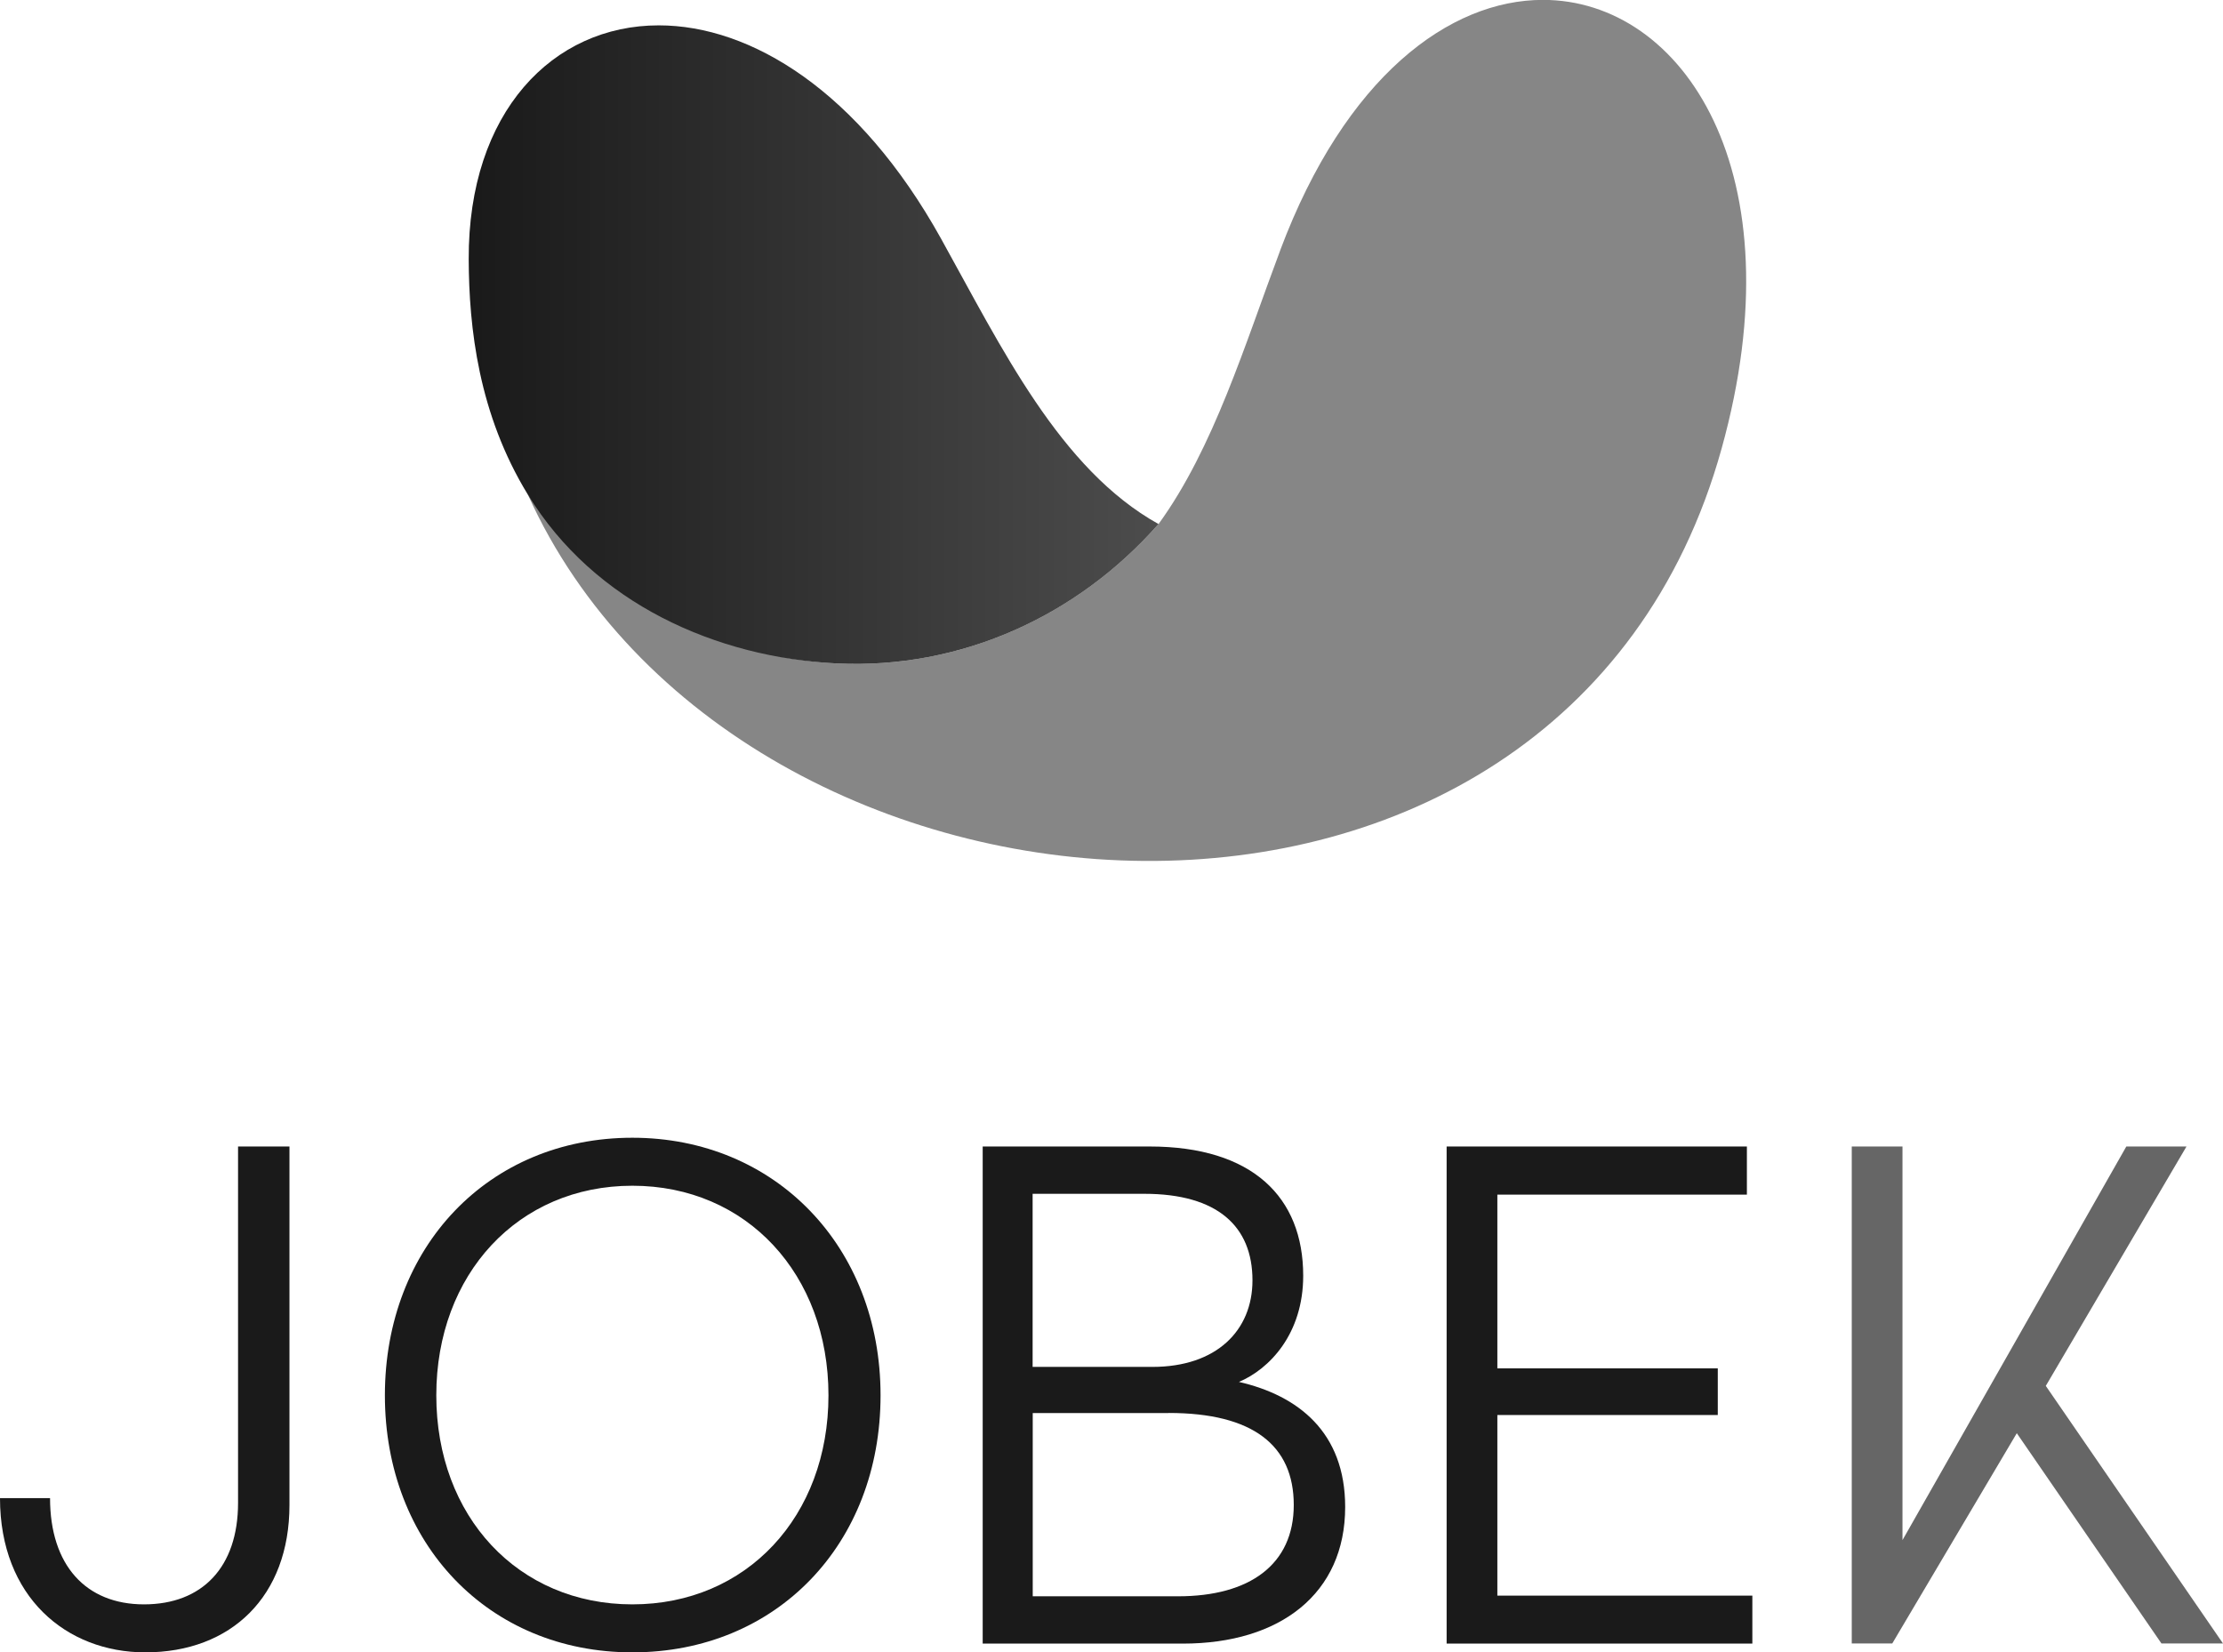
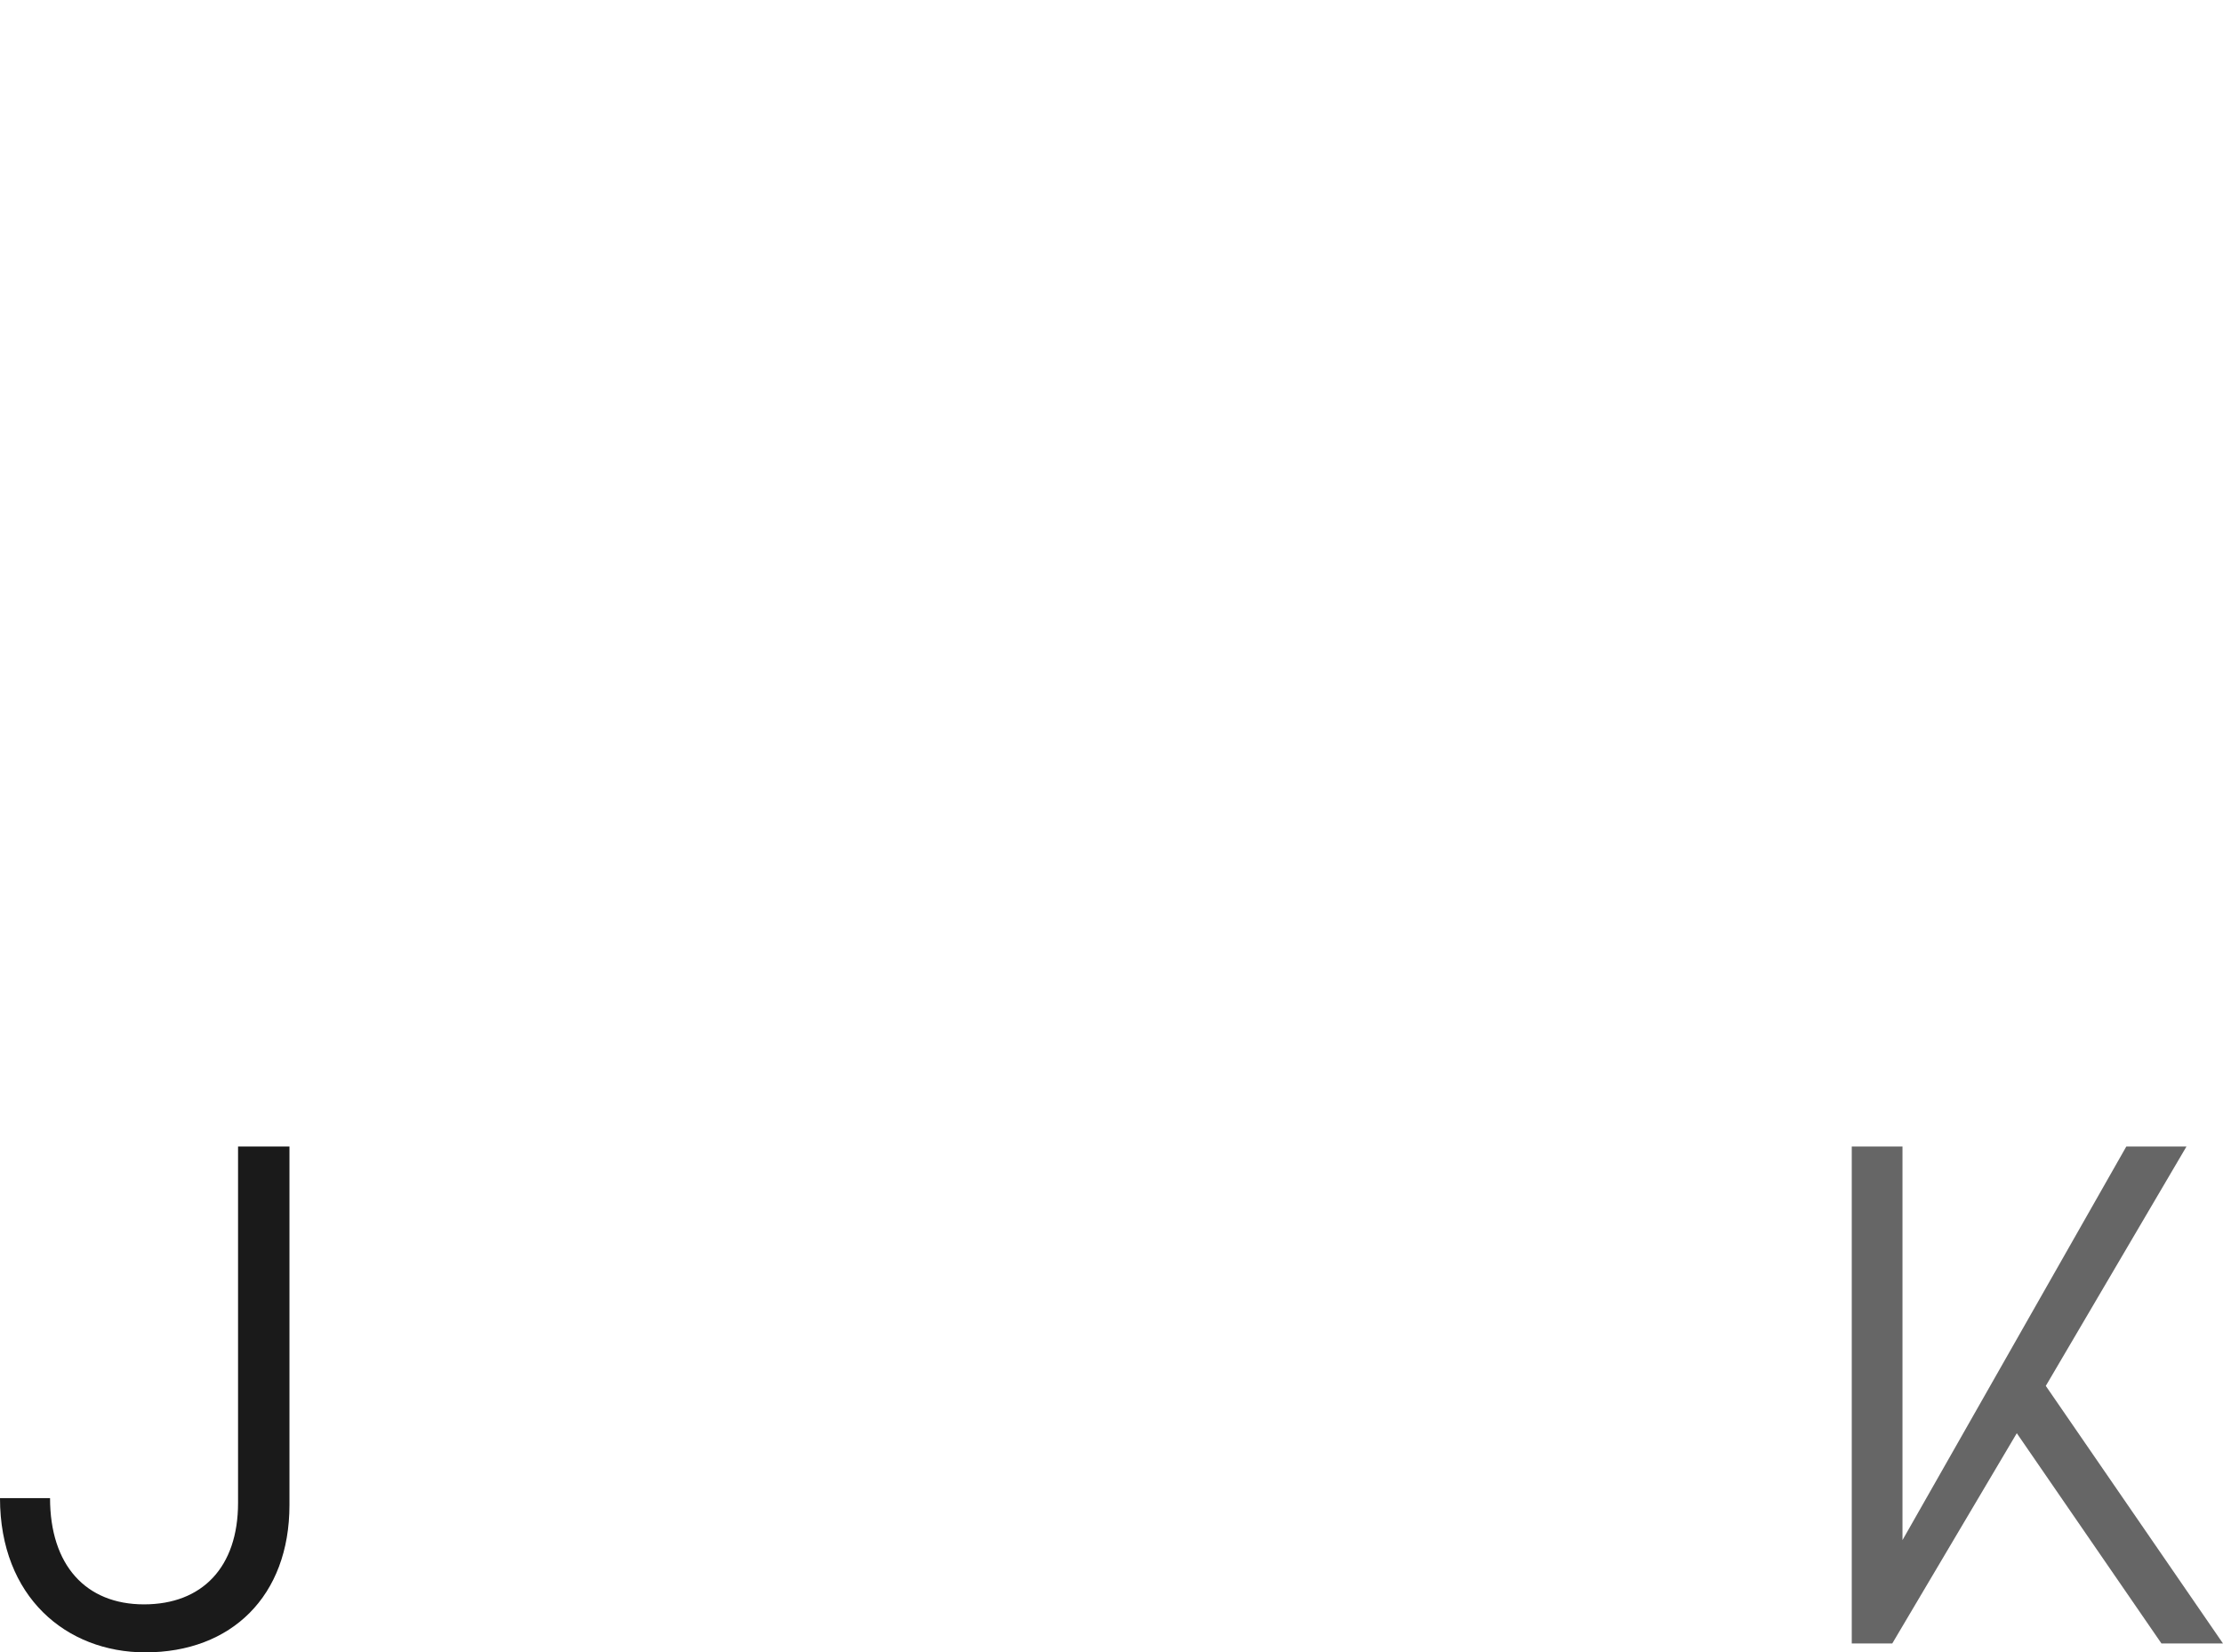
<svg xmlns="http://www.w3.org/2000/svg" id="Layer_2" viewBox="0 0 195.45 145.29">
  <defs>
    <style>.cls-1{fill:none;}.cls-2{fill:url(#linear-gradient);}.cls-3{clip-path:url(#clippath);}.cls-4{fill:#666;}.cls-5{fill:#1a1a1a;}.cls-6{fill:#868686;}.cls-7{clip-path:url(#clippath-1);}</style>
    <clipPath id="clippath">
      <path class="cls-1" d="m112.56,22.01c-3.11,8.28-5.84,17.38-10.7,24.07-7.31,8.28-17.6,12.75-28.22,12.26-10.63-.5-20.56-5.91-27.23-14.85,18.51,40.97,90.99,46.28,104.96-4.06,6.75-24.29-3.41-39.44-15.71-39.44-8.21,0-17.37,6.74-23.1,22.01" />
    </clipPath>
    <clipPath id="clippath-1">
-       <path class="cls-1" d="m41.21,22.8c.02,6.02.86,13.6,5.2,20.69,5.85,9.58,16.6,14.35,27.23,14.85,10.63.49,20.92-3.98,28.22-12.26-8.68-4.83-13.79-15.5-19.13-25.11-7.22-12.99-16.72-18.74-24.81-18.74-9.32,0-16.76,7.62-16.71,20.57" />
-     </clipPath>
+       </clipPath>
    <linearGradient id="linear-gradient" x1="-309.16" y1="464.38" x2="-308.16" y2="464.38" gradientTransform="translate(18792.36 28195.91) scale(60.65 -60.65)" gradientUnits="userSpaceOnUse">
      <stop offset="0" stop-color="#1a1a1a" />
      <stop offset="1" stop-color="#4d4d4d" />
    </linearGradient>
  </defs>
  <g id="Layer_1-2">
    <g class="cls-3">
-       <rect class="cls-6" x="46.41" width="111.71" height="89.77" />
-     </g>
+       </g>
    <g class="cls-7">
-       <rect class="cls-2" x="41.16" y="2.23" width="60.7" height="56.61" />
-     </g>
-     <path class="cls-5" d="m153.59,100.81h-26.4v43.71h26.88v-4.22h-22.42v-15.88h19.38v-4.1h-19.38v-15.28h21.94v-4.22Zm-52.98,4.16c6.42,0,9.51,2.85,9.51,7.61,0,4.4-3.15,7.61-8.8,7.61h-10.53v-15.22h9.81Zm2.14,19.27c7.43,0,11,2.86,11,8.09s-3.87,8.03-10.17,8.03h-12.78v-16.11h11.95Zm-1.66-23.43h-14.69v43.71h17.6c8.56,0,14.27-4.4,14.27-12.01,0-6.6-4.16-9.81-9.34-11,2.68-1.13,5.65-4.22,5.65-9.34,0-6.9-4.46-11.36-13.5-11.36" />
-     <path class="cls-5" d="m55.6,104.26c10.05,0,17.24,7.79,17.24,18.43s-7.19,18.38-17.24,18.38-17.24-7.73-17.24-18.38,7.19-18.43,17.24-18.43m0-4.22c-12.67,0-21.76,9.63-21.76,22.65s9.1,22.6,21.76,22.6,21.82-9.51,21.82-22.6-9.28-22.65-21.82-22.65" />
+       </g>
    <path class="cls-5" d="m25.45,100.81h-4.52v31.34c0,5.65-3.15,8.92-8.27,8.92s-8.26-3.45-8.26-9.34H0c0,8.68,5.83,13.56,12.78,13.56,7.55,0,12.67-4.93,12.67-12.96v-31.51Z" />
    <polygon class="cls-4" points="192.24 100.81 186.95 100.81 167.27 135.42 167.27 100.81 162.81 100.81 162.81 144.51 166.37 144.51 177.32 126.02 190.04 144.51 195.45 144.51 179.87 121.86 192.24 100.81" />
  </g>
</svg>